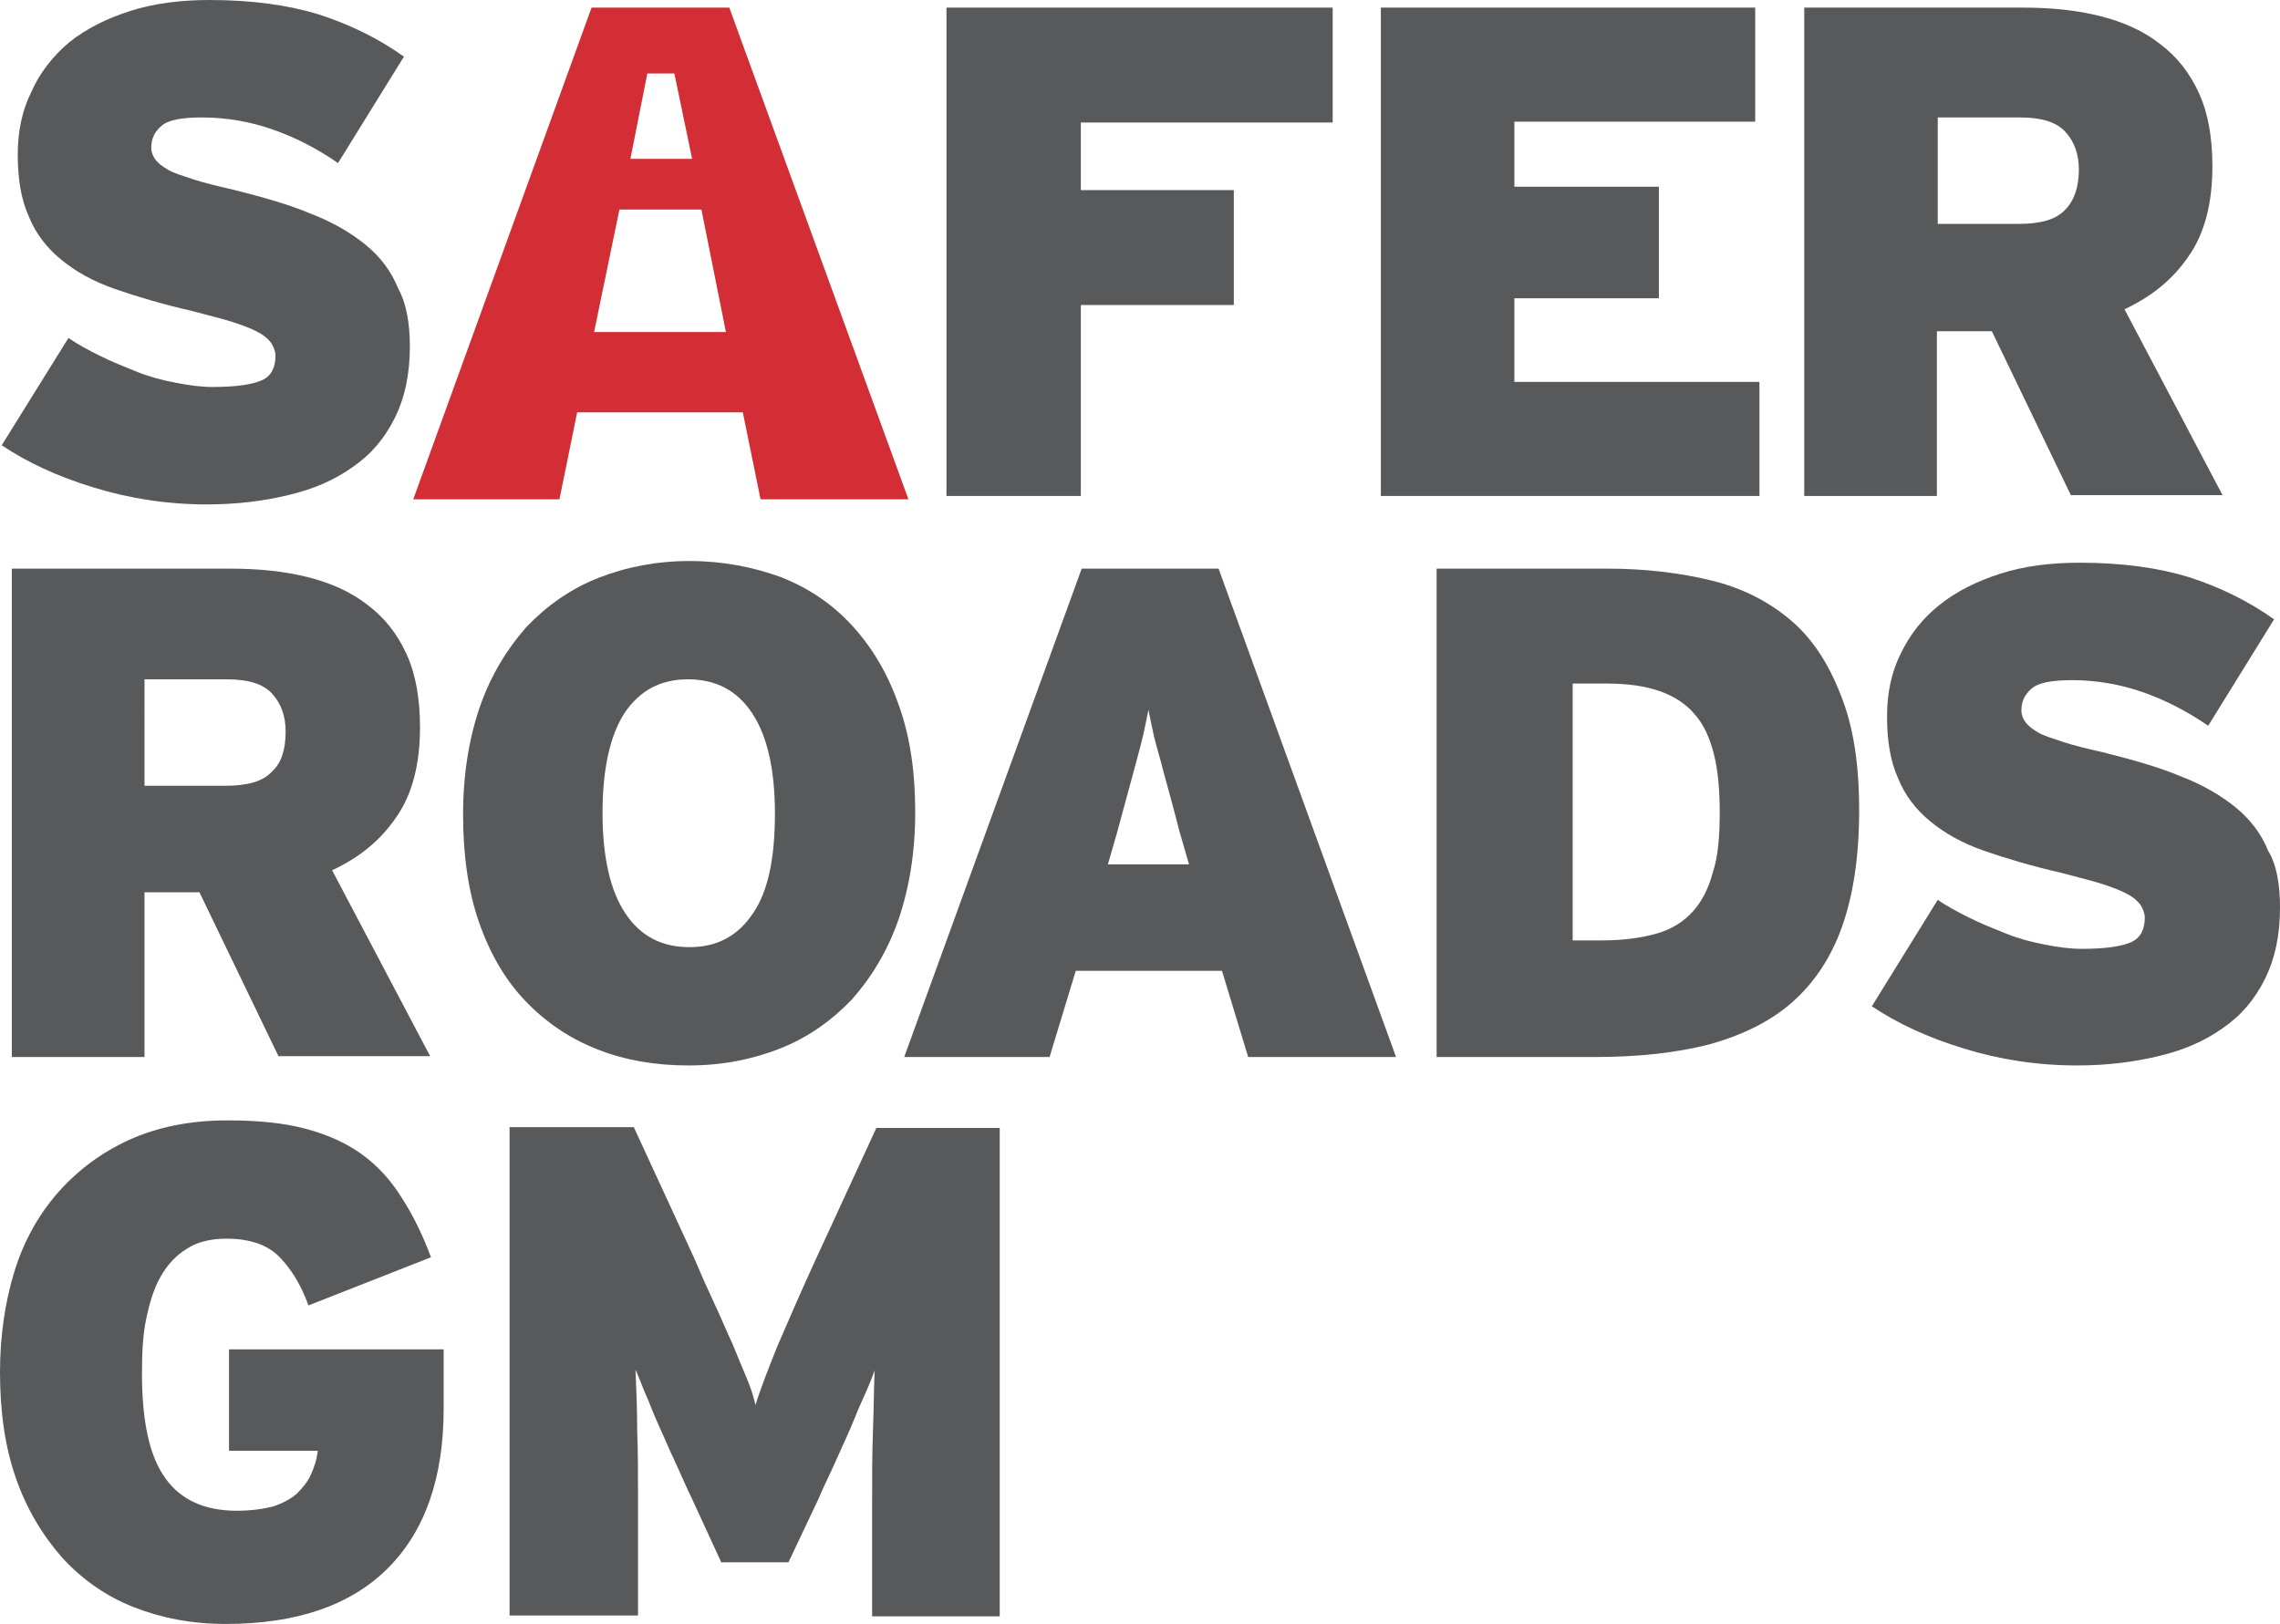
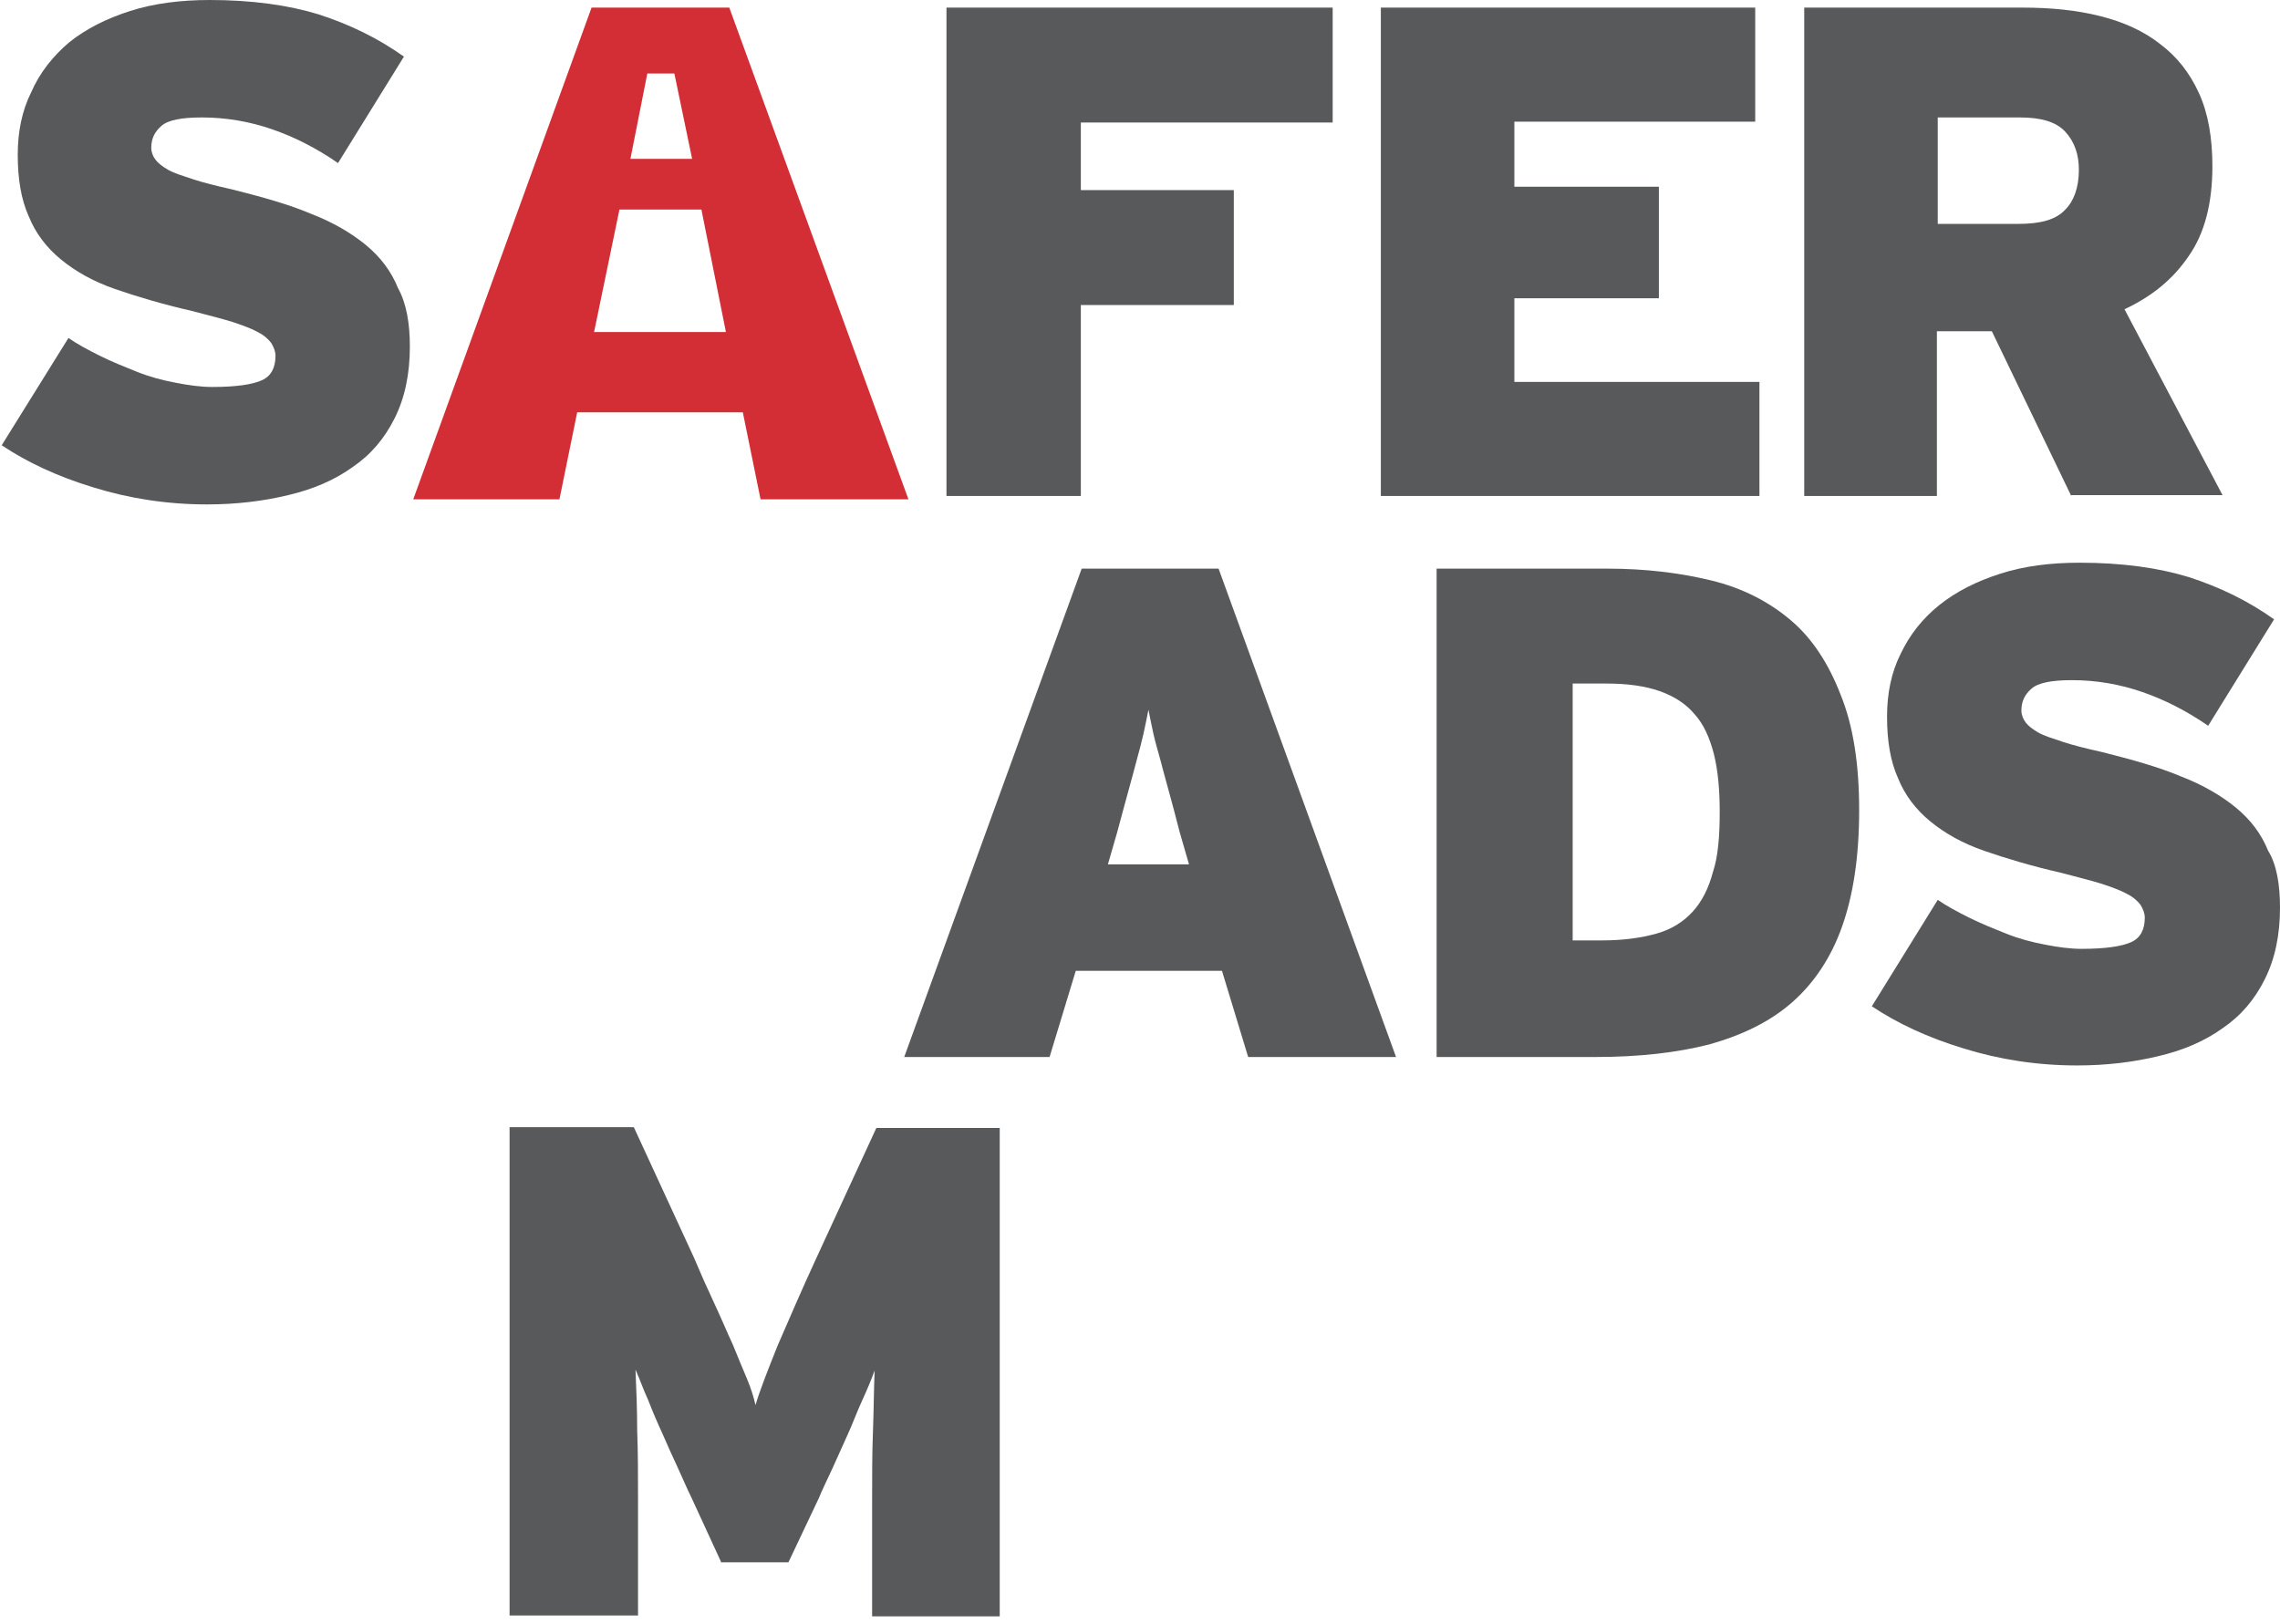
<svg xmlns="http://www.w3.org/2000/svg" version="1.1" id="Layer_1" x="0px" y="0px" viewBox="0 0 269.8 192.2" style="enable-background:new 0 0 269.8 192.2;" xml:space="preserve">
  <style type="text/css">
	.st0{fill:#58595B;}
	.st1{fill:#D32E35;}
</style>
  <g>
-     <path class="st0" d="M45.9,185.6c-4.4,4.4-10.8,6.6-19.2,6.6c-4,0-7.6-0.7-10.9-2c-3.3-1.3-6.1-3.3-8.4-5.8   c-2.3-2.6-4.2-5.7-5.5-9.4c-1.3-3.7-1.9-7.9-1.9-12.6c0-4.3,0.6-8.3,1.7-11.9s2.9-6.8,5.2-9.4c2.3-2.6,5.1-4.7,8.4-6.2   c3.3-1.5,7.2-2.3,11.6-2.3c3.6,0,6.7,0.3,9.3,1c2.6,0.7,4.8,1.7,6.6,3c1.8,1.3,3.4,3,4.7,5.1c1.3,2,2.5,4.4,3.5,7.1l-14.5,5.7   c-0.9-2.5-2.1-4.4-3.5-5.8c-1.4-1.4-3.5-2.1-6.2-2.1c-1.9,0-3.5,0.4-4.7,1.2c-1.3,0.8-2.3,1.9-3.1,3.3c-0.8,1.4-1.3,3.1-1.7,5   c-0.4,1.9-0.5,4-0.5,6.4c0,5.8,0.9,9.9,2.8,12.5c1.8,2.5,4.6,3.8,8.4,3.8c1.7,0,3.1-0.2,4.3-0.5c1.2-0.4,2.1-0.9,2.8-1.5   c0.7-0.7,1.3-1.4,1.7-2.3c0.4-0.9,0.7-1.8,0.8-2.8H27.1v-12h25.4v7C52.5,174.9,50.3,181.2,45.9,185.6" />
    <path class="st0" d="M85.3,184.8l-3.5-7.6c-0.5-1-1-2.2-1.6-3.5c-0.6-1.3-1.2-2.6-1.8-4c-0.6-1.3-1.2-2.7-1.7-4   c-0.6-1.3-1-2.5-1.5-3.6c0.1,2.3,0.2,4.7,0.2,7.2c0.1,2.6,0.1,5.3,0.1,8.1v13.8H60.3v-57.8H75l7.1,15.4c0.8,1.9,1.6,3.7,2.4,5.4   c0.8,1.7,1.5,3.4,2.2,4.9c0.6,1.5,1.2,2.9,1.7,4.1c0.5,1.2,0.8,2.2,1,3.1c0.5-1.7,1.4-4,2.6-7c1.3-3,2.8-6.5,4.6-10.4l7.1-15.4   h14.6v57.8h-15.1v-13.8c0-2.9,0-5.6,0.1-8.1c0.1-2.6,0.1-5,0.2-7.2c-0.4,1.1-0.9,2.3-1.5,3.6c-0.6,1.3-1.1,2.7-1.7,4   c-0.6,1.3-1.2,2.7-1.8,4c-0.6,1.3-1.2,2.5-1.6,3.5l-3.6,7.6H85.3z" />
    <path class="st0" d="M48.5,41c0,3.3-0.6,6.1-1.8,8.5c-1.2,2.4-2.8,4.3-5,5.8c-2.1,1.5-4.6,2.6-7.6,3.3c-2.9,0.7-6.1,1.1-9.6,1.1   c-4.7,0-9.2-0.7-13.4-2c-4.3-1.3-7.9-3-10.9-5L8.1,40c1,0.7,2.3,1.4,3.7,2.1c1.4,0.7,2.9,1.3,4.4,1.9c1.5,0.6,3,1,4.6,1.3   c1.5,0.3,3,0.5,4.3,0.5c2.9,0,4.8-0.3,5.9-0.8c1.1-0.5,1.6-1.5,1.6-2.9c0-0.5-0.2-1-0.5-1.5c-0.3-0.4-0.8-0.9-1.6-1.3   c-0.7-0.4-1.8-0.8-3-1.2c-1.3-0.4-2.9-0.8-4.8-1.3c-3.5-0.8-6.5-1.7-9.1-2.6c-2.6-0.9-4.7-2.1-6.4-3.5c-1.7-1.4-3-3.1-3.8-5.1   c-0.9-2-1.3-4.4-1.3-7.3c0-2.7,0.5-5.2,1.6-7.4C4.7,8.6,6.3,6.6,8.2,5c2-1.6,4.4-2.8,7.2-3.7C18.2,0.4,21.4,0,24.8,0   c5,0,9.3,0.6,12.9,1.7c3.7,1.2,7,2.8,10.1,5l-7.8,12.6c-2.6-1.8-5.2-3.1-7.8-4c-2.6-0.9-5.4-1.4-8.3-1.4c-2.4,0-4,0.3-4.8,1   c-0.8,0.7-1.2,1.5-1.2,2.6c0,0.5,0.2,1,0.5,1.4c0.3,0.4,0.8,0.8,1.5,1.2c0.7,0.4,1.7,0.7,2.9,1.1c1.2,0.4,2.8,0.8,4.6,1.2   c3.6,0.9,6.8,1.8,9.4,2.9c2.6,1,4.8,2.3,6.5,3.7c1.7,1.4,3,3.1,3.8,5.1C48.1,35.9,48.5,38.3,48.5,41" />
  </g>
  <polygon class="st0" points="112,0.9 112,58.7 127.9,58.7 127.9,36.1 146,36.1 146,22.5 127.9,22.5 127.9,14.5 157.7,14.5   157.7,0.9 " />
  <polygon class="st0" points="163.4,0.9 163.4,58.7 208.2,58.7 208.2,45.2 179.2,45.2 179.2,35.3 196.3,35.3 196.3,22.1 179.2,22.1   179.2,14.4 207.7,14.4 207.7,0.9 " />
  <g>
    <path class="st0" d="M246,20.1c0-1.8-0.5-3.3-1.6-4.5c-1.1-1.2-2.9-1.7-5.4-1.7h-9.7v12.6h9.5c2.7,0,4.5-0.5,5.6-1.7   C245.4,23.8,246,22.2,246,20.1 M245.1,58.7l-9.4-19.5h-6.5v19.5h-15.7V0.9h25.8c3.4,0,6.4,0.3,9.2,1c2.8,0.7,5.2,1.8,7.1,3.3   c2,1.5,3.5,3.4,4.6,5.8c1.1,2.4,1.6,5.3,1.6,8.7c0,4.3-0.9,7.9-2.8,10.6c-1.9,2.8-4.4,4.8-7.6,6.3l11.6,22H245.1z" />
-     <path class="st0" d="M33.8,86.6c0-1.8-0.5-3.3-1.6-4.5c-1.1-1.2-2.9-1.7-5.4-1.7h-9.7V93h9.5c2.7,0,4.5-0.5,5.6-1.7   C33.3,90.3,33.8,88.7,33.8,86.6 M33,125.1l-9.4-19.5h-6.5v19.5H1.4V67.3h25.8c3.4,0,6.4,0.3,9.2,1c2.8,0.7,5.2,1.8,7.1,3.3   c2,1.5,3.5,3.4,4.6,5.8c1.1,2.4,1.6,5.3,1.6,8.7c0,4.3-0.9,7.9-2.8,10.6c-1.9,2.8-4.4,4.8-7.6,6.3l11.6,22H33z" />
-     <path class="st0" d="M91.7,96.3c0-5.2-0.9-9.2-2.7-11.9c-1.8-2.7-4.3-4-7.6-4c-3.2,0-5.7,1.3-7.5,4c-1.7,2.6-2.6,6.6-2.6,11.8   s0.9,9.2,2.7,11.9c1.8,2.7,4.3,4,7.6,4c3.2,0,5.7-1.3,7.5-4C90.9,105.5,91.7,101.5,91.7,96.3 M108.3,96.1c0,4.8-0.7,9-2,12.8   c-1.3,3.7-3.2,6.8-5.5,9.4c-2.4,2.5-5.2,4.5-8.5,5.8c-3.3,1.3-6.9,2-10.8,2c-3.9,0-7.5-0.6-10.8-1.9c-3.3-1.3-6.1-3.2-8.5-5.7   c-2.4-2.5-4.2-5.6-5.5-9.3c-1.3-3.7-1.9-8-1.9-12.8c0-4.8,0.7-9,2-12.8c1.3-3.7,3.2-6.8,5.5-9.4c2.4-2.5,5.2-4.5,8.5-5.8   c3.3-1.3,6.9-2,10.8-2c3.9,0,7.5,0.7,10.8,1.9c3.3,1.3,6.1,3.2,8.4,5.7c2.3,2.5,4.2,5.6,5.5,9.3C107.7,87.1,108.3,91.4,108.3,96.1" />
    <path class="st0" d="M139.6,98.5c-0.5-1.9-0.9-3.5-1.3-4.9c-0.4-1.4-0.7-2.6-1-3.7c-0.3-1.1-0.6-2.1-0.8-3   c-0.2-0.9-0.4-1.9-0.6-2.9c-0.2,1-0.4,2-0.6,2.9c-0.2,0.9-0.5,2-0.8,3.1c-0.3,1.1-0.6,2.3-1,3.7c-0.4,1.4-0.8,3-1.3,4.8l-1.1,3.8   h9.6L139.6,98.5z M147.7,125.1l-3.1-10.2h-17.3l-3.1,10.2h-17.2l21-57.8h16.2l21,57.8H147.7z" />
    <path class="st0" d="M203.5,96.1c0-2.6-0.2-4.9-0.7-6.9c-0.5-1.9-1.2-3.5-2.3-4.7c-1-1.2-2.4-2.1-4.1-2.7c-1.7-0.6-3.8-0.9-6.3-0.9   h-4v30.4h3.5c2.5,0,4.6-0.3,6.4-0.8c1.8-0.5,3.2-1.4,4.3-2.6c1.1-1.2,1.9-2.8,2.4-4.7C203.3,101.4,203.5,99,203.5,96.1 M220,95.9   c0,5.5-0.7,10-2,13.7c-1.3,3.7-3.3,6.7-5.9,9c-2.6,2.3-5.9,3.9-9.8,5c-3.9,1-8.4,1.5-13.5,1.5H170V67.3h20.2   c4.5,0,8.6,0.5,12.3,1.4c3.7,0.9,6.8,2.5,9.4,4.7c2.6,2.2,4.5,5.2,5.9,8.8C219.3,85.9,220,90.4,220,95.9" />
    <path class="st0" d="M269.8,107.4c0,3.3-0.6,6.1-1.8,8.5c-1.2,2.4-2.8,4.3-5,5.8c-2.1,1.5-4.6,2.6-7.6,3.3   c-2.9,0.7-6.1,1.1-9.6,1.1c-4.7,0-9.2-0.7-13.4-2c-4.3-1.3-7.9-3-10.9-5l7.8-12.6c1,0.7,2.3,1.4,3.7,2.1c1.4,0.7,2.9,1.3,4.4,1.9   c1.5,0.6,3,1,4.6,1.3c1.5,0.3,3,0.5,4.3,0.5c2.9,0,4.8-0.3,5.9-0.8c1.1-0.5,1.6-1.5,1.6-2.9c0-0.5-0.2-1-0.5-1.5   c-0.3-0.4-0.8-0.9-1.6-1.3c-0.7-0.4-1.8-0.8-3-1.2c-1.3-0.4-2.9-0.8-4.8-1.3c-3.5-0.8-6.5-1.7-9.1-2.6c-2.6-0.9-4.7-2.1-6.4-3.5   c-1.7-1.4-3-3.1-3.8-5.1c-0.9-2-1.3-4.4-1.3-7.3c0-2.7,0.5-5.2,1.6-7.4c1.1-2.3,2.6-4.2,4.6-5.8c2-1.6,4.4-2.8,7.2-3.7   c2.8-0.9,5.9-1.3,9.4-1.3c5,0,9.3,0.6,12.9,1.7c3.7,1.2,7,2.8,10.1,5l-7.8,12.6c-2.6-1.8-5.2-3.1-7.8-4c-2.6-0.9-5.4-1.4-8.3-1.4   c-2.4,0-4,0.3-4.8,1c-0.8,0.7-1.2,1.5-1.2,2.6c0,0.5,0.2,1,0.5,1.4c0.3,0.4,0.8,0.8,1.5,1.2c0.7,0.4,1.7,0.7,2.9,1.1   c1.2,0.4,2.8,0.8,4.6,1.2c3.6,0.9,6.8,1.8,9.4,2.9c2.6,1,4.8,2.3,6.5,3.7c1.7,1.4,3,3.1,3.8,5.1   C269.4,102.3,269.8,104.7,269.8,107.4" />
  </g>
  <path class="st1" d="M73.3,24.8H83l2.9,14.5H70.3L73.3,24.8z M76.6,8.7h3.2l2.1,10.1h-7.3L76.6,8.7z M70,0.9L48.9,59.1h17.3  l2.1-10.3h19.6L90,59.1h17.5L86.3,0.9H70z" />
</svg>